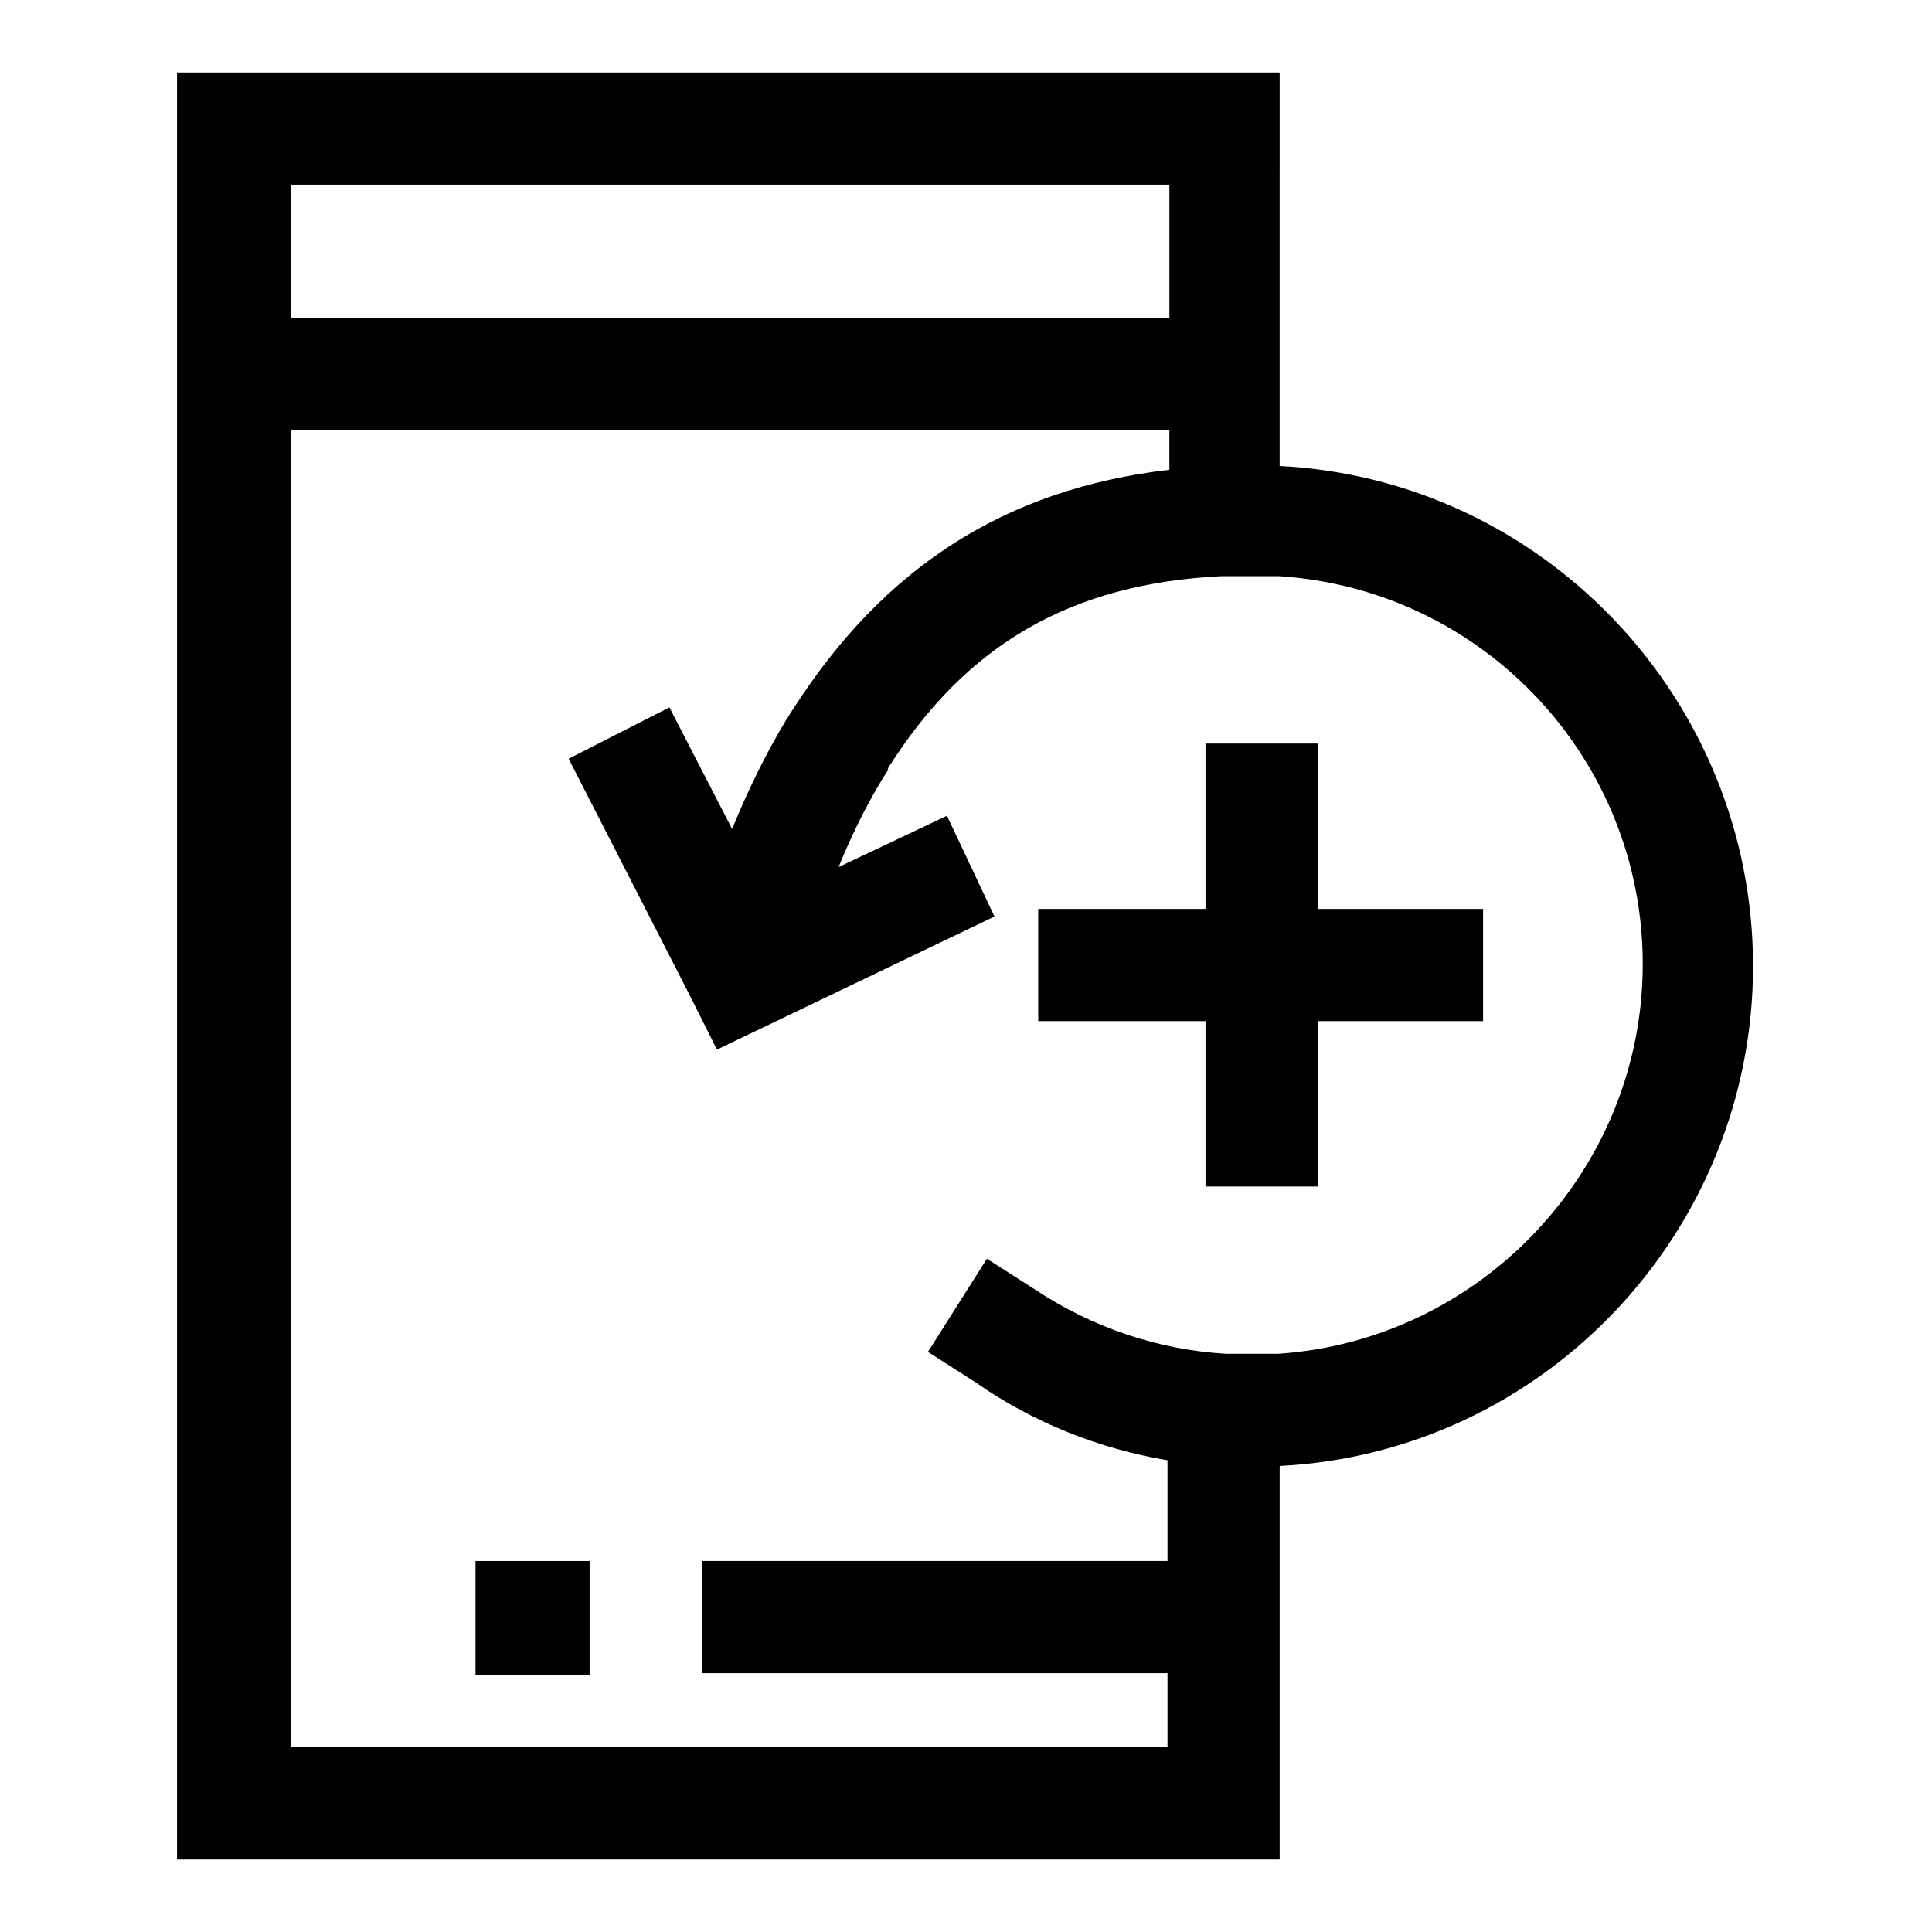
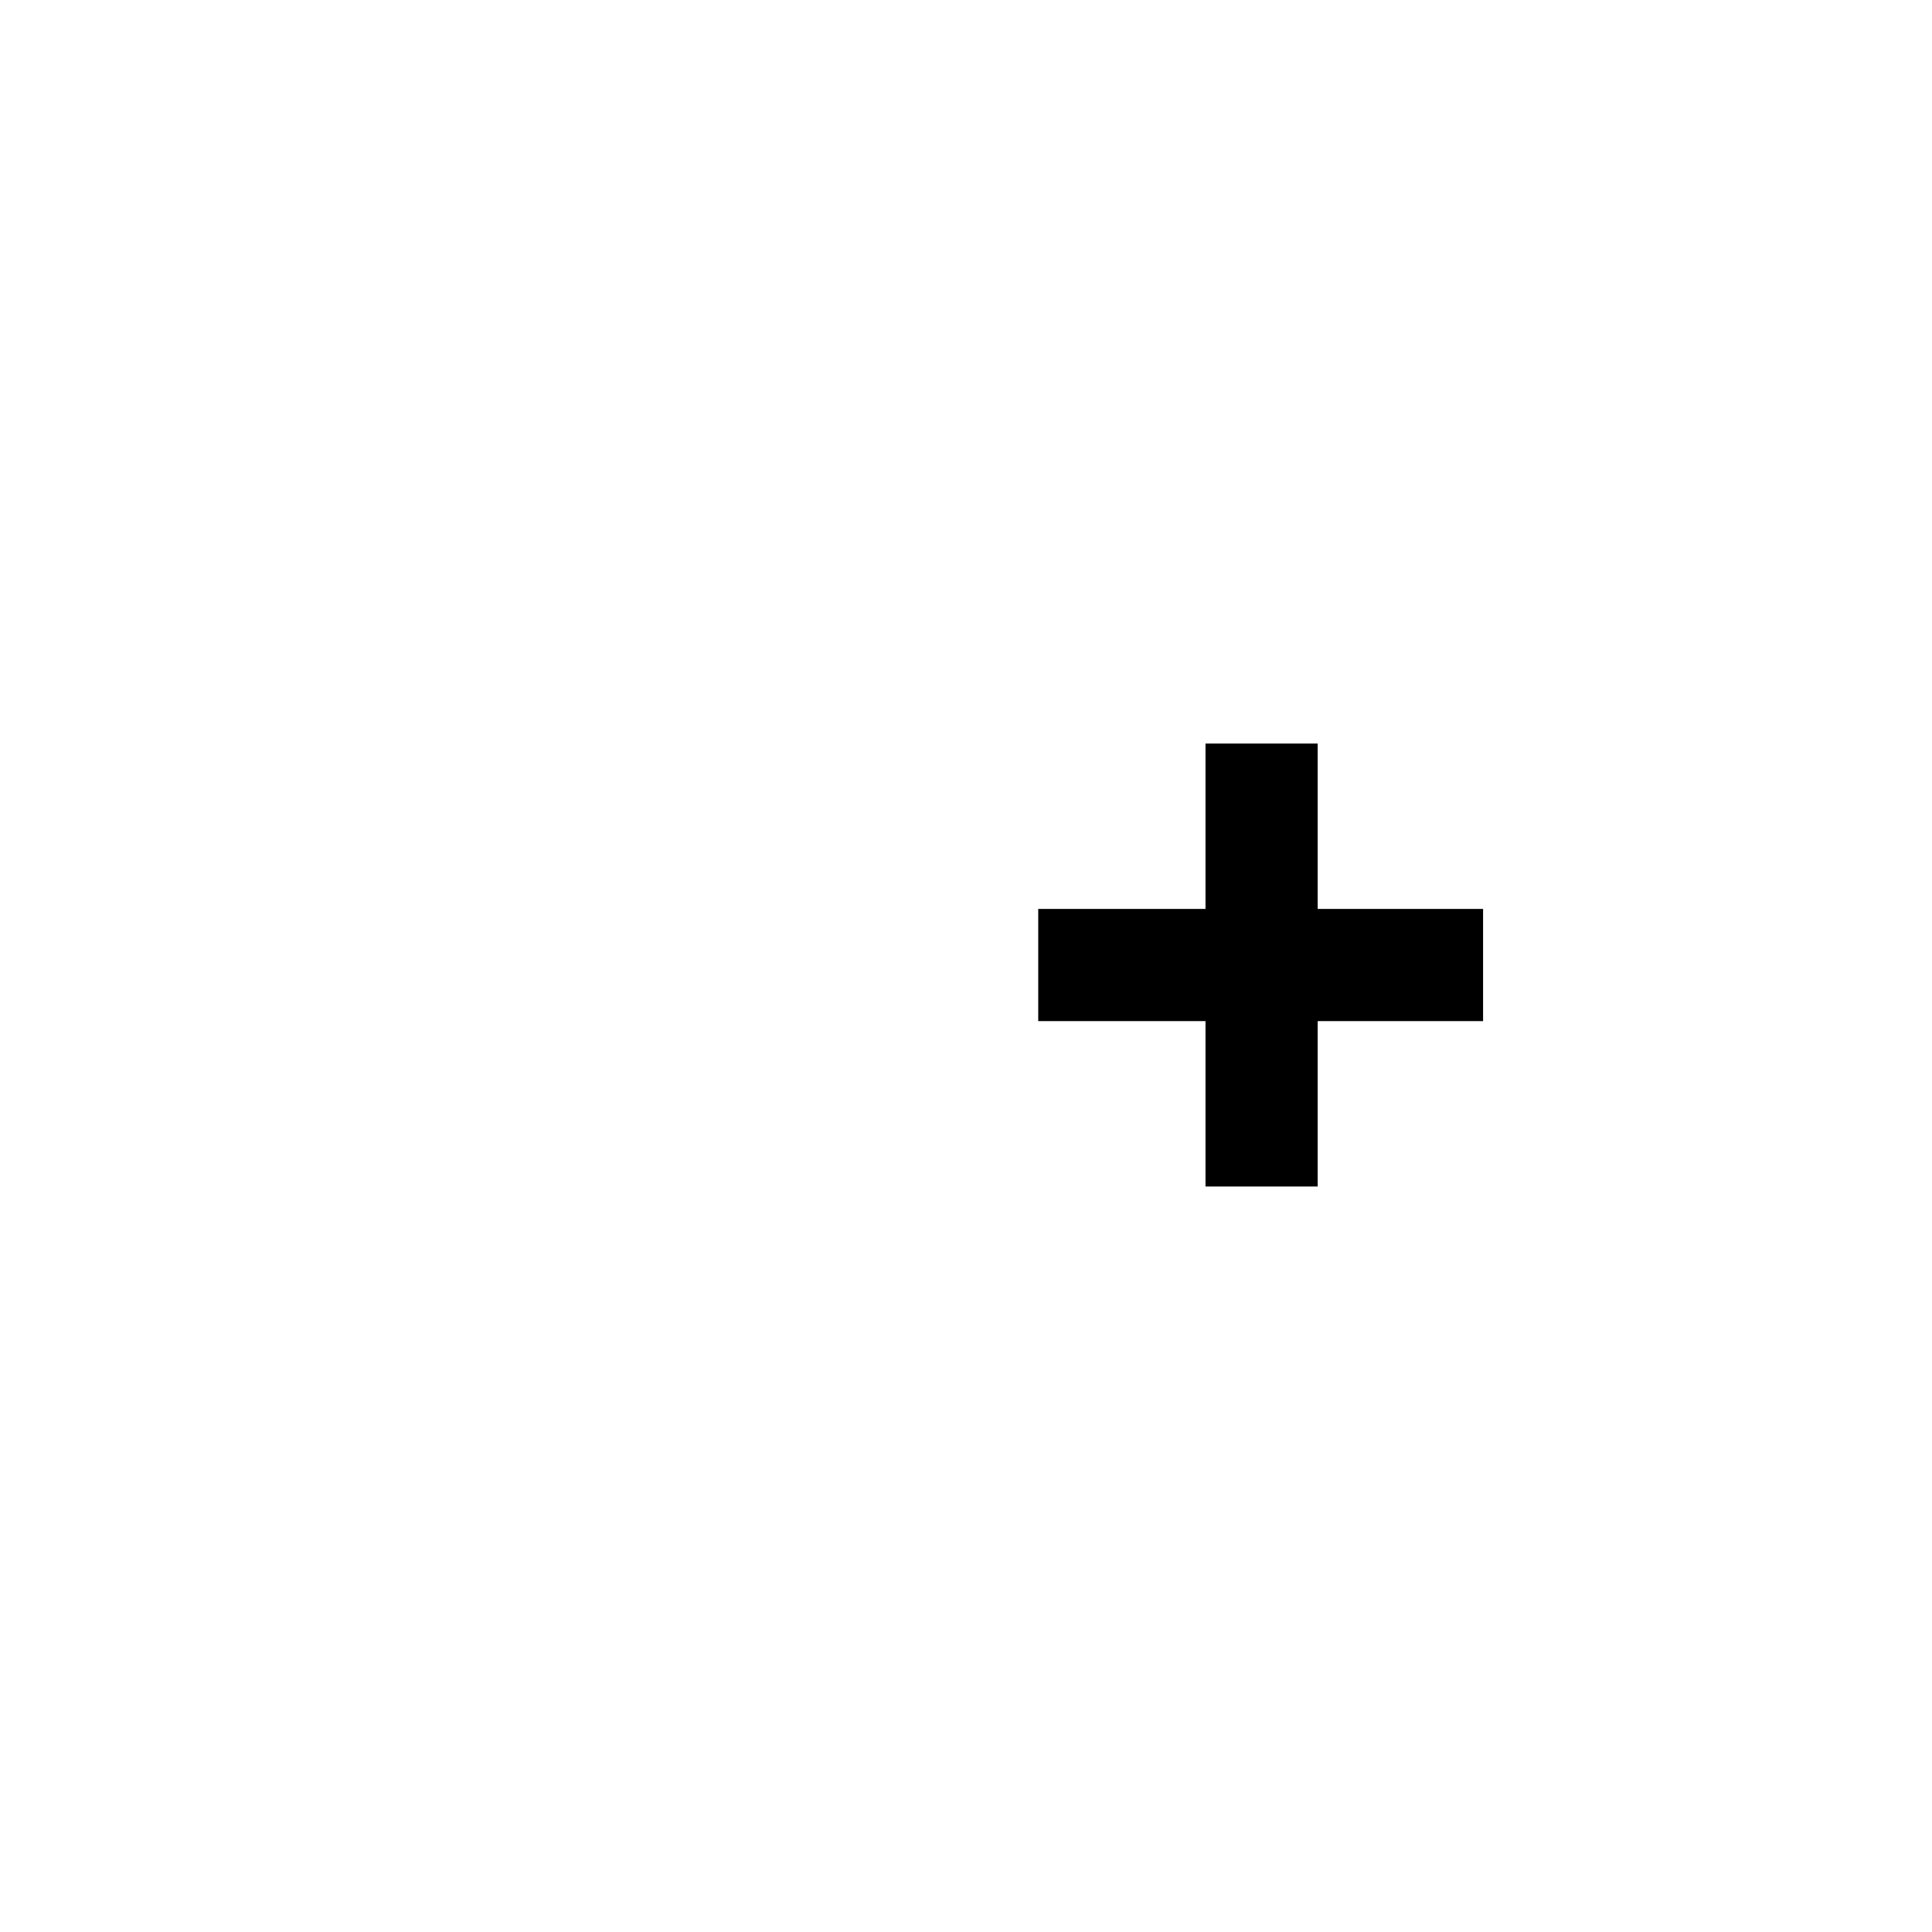
<svg xmlns="http://www.w3.org/2000/svg" fill="#000000" width="800px" height="800px" version="1.1" viewBox="144 144 512 512">
  <g>
    <path d="m493.2 341.05h-29.727v43.828h-44.332v29.727h44.332v43.832h29.727v-43.832h43.832v-29.727h-43.832z" />
-     <path d="m608.57 400c0-70.535-55.418-128.98-125.45-132.5v-38.797l0.004-65.496h-292.21v473.58h292.21v-104.29c70.027-3.523 125.45-61.965 125.45-132.5zm-387.43-207.07h232.76v35.266h-232.76v-35.266zm261.48 309.84h-13.602c-18.137-1.008-35.77-7.055-50.883-17.129l-12.594-8.062-15.625 24.688 12.594 8.062c15.117 10.578 32.75 17.629 50.887 20.652v26.703h-123.43v29.727h123.43v19.648l-232.26-0.004v-349.14h232.76v10.578c-43.328 5.039-75.57 25.695-99.754 63.48-1.008 1.512-8.566 13.098-16.121 31.738l-16.625-32.242-26.703 13.602 32.746 63.984 6.551 13.098 73.555-35.266-12.594-26.703-28.719 13.602c6.551-16.121 13.098-25.695 13.098-25.695v-0.504c20.656-32.746 48.367-48.871 88.168-50.883h15.617c53.906 3.527 96.227 48.367 96.227 102.78 0.004 54.414-42.82 99.758-96.727 103.29z" />
-     <path d="m270.02 557.69h30.23v30.23h-30.23z" />
  </g>
</svg>